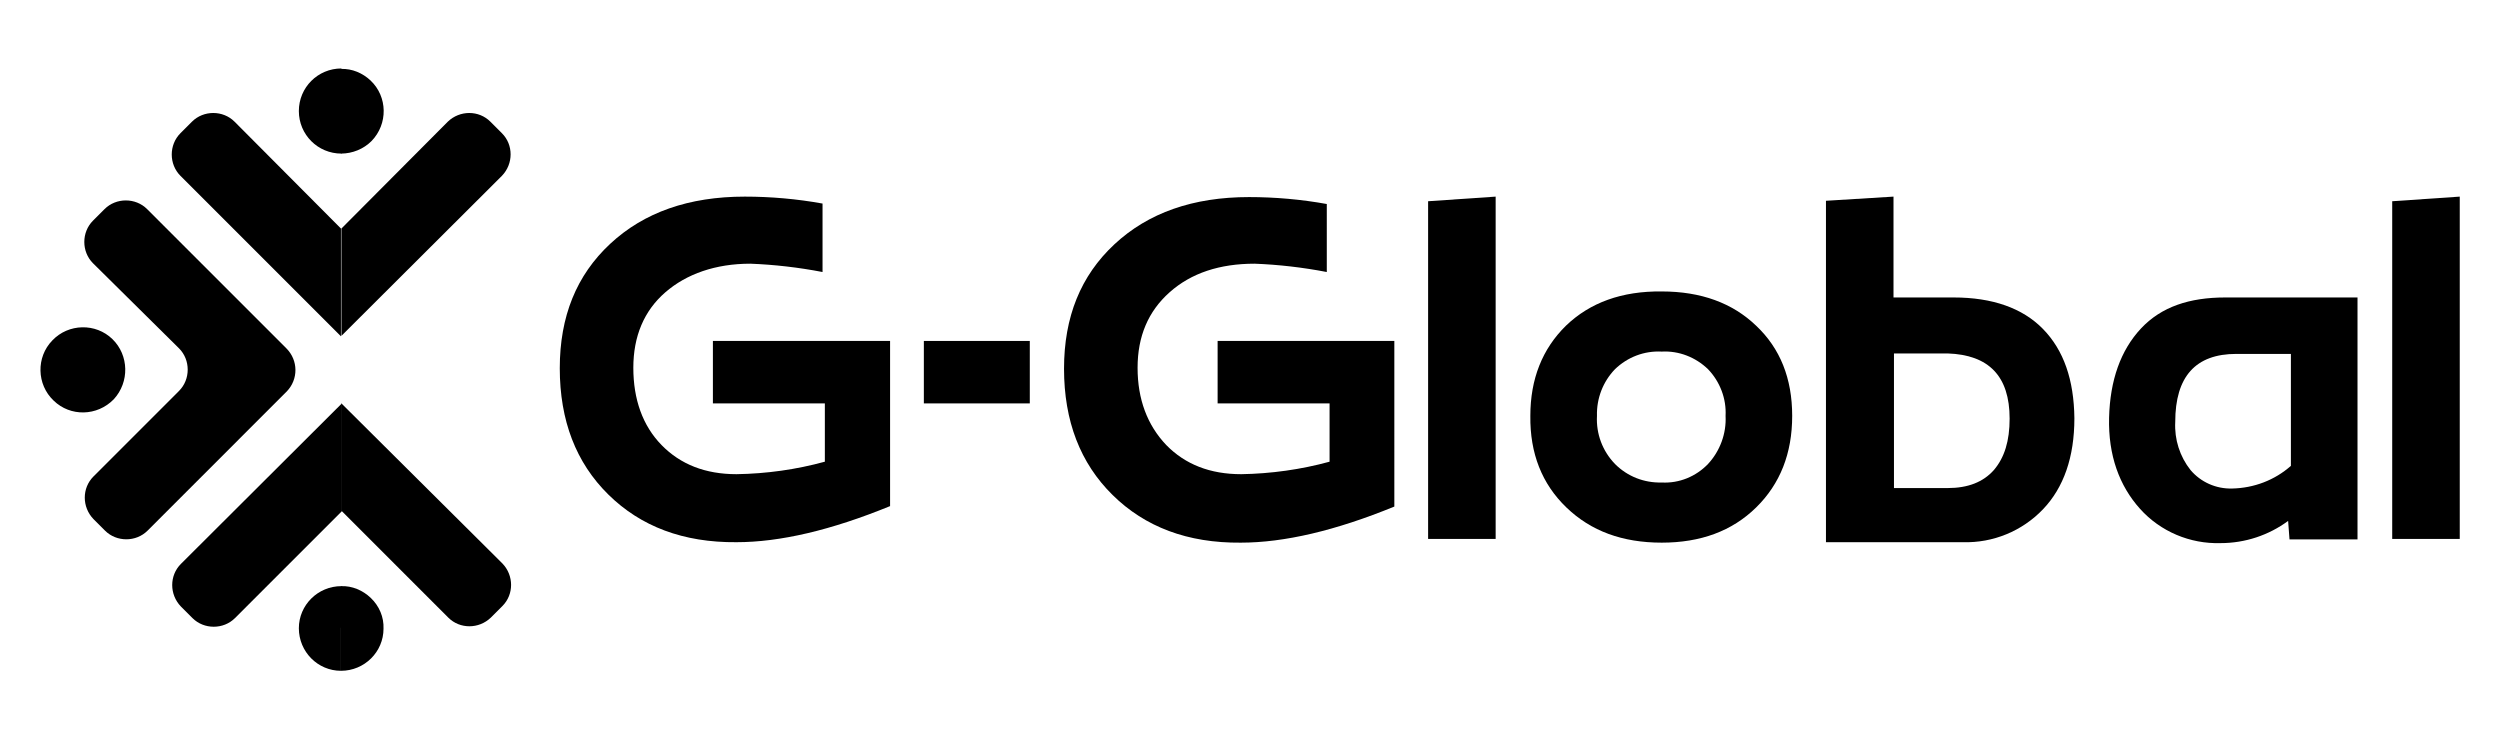
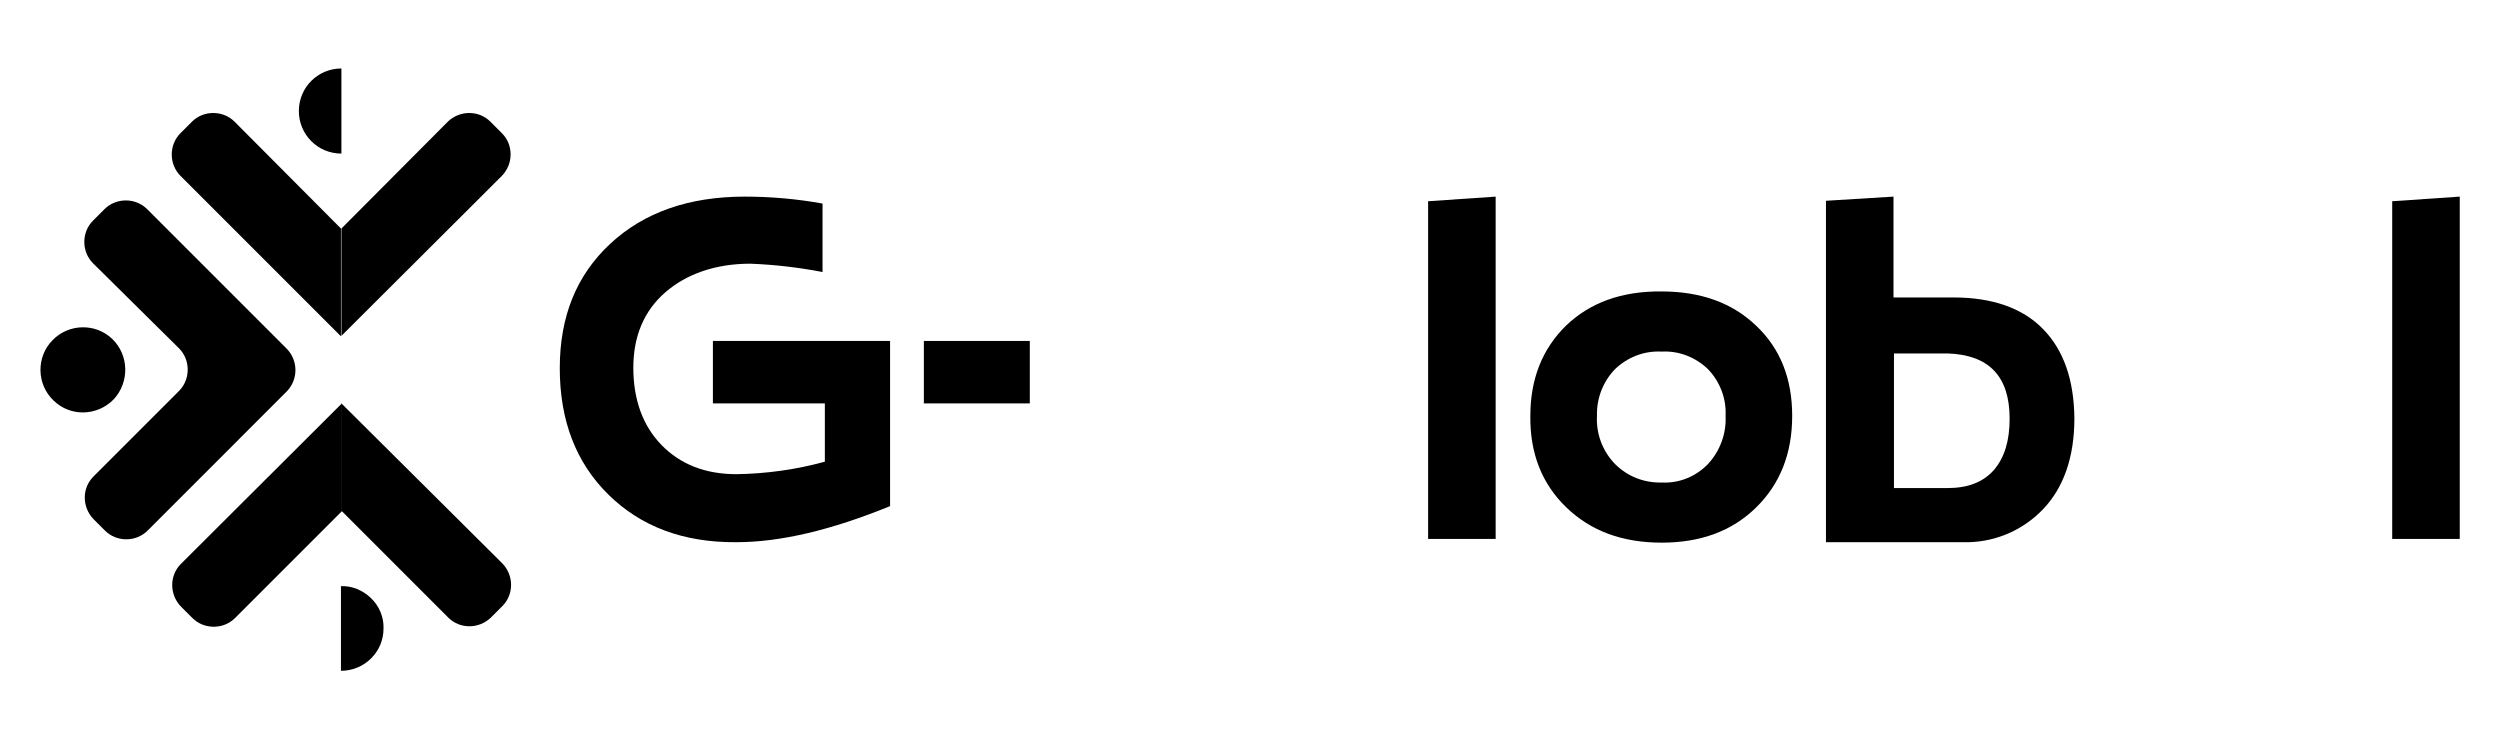
<svg xmlns="http://www.w3.org/2000/svg" version="1.1" id="Capa_1" x="0px" y="0px" viewBox="0 0 540.4 159.8" style="enable-background:new 0 0 540.4 159.8;" xml:space="preserve">
  <g>
    <path d="M61.9,75.3L31.8,45.2c-2.5-2.5-6.7-2.5-9.2,0l-2.5,2.5c-2.5,2.5-2.5,6.7,0,9.2l18.6,18.4c2.5,2.5,2.5,6.7,0,9.2L20.2,103   c-2.5,2.5-2.5,6.6,0,9.2l2.5,2.5c2.5,2.5,6.7,2.5,9.2,0L62,84.6C64.5,82,64.5,77.9,61.9,75.3C61.9,75.3,61.9,75.3,61.9,75.3z" />
    <path d="M24.3,73.3c-3.6-3.5-9.5-3.4-13,0.3c-3.5,3.6-3.4,9.5,0.3,13c3.6,3.5,9.4,3.4,13-0.3C28,82.6,27.9,76.8,24.3,73.3   C24.3,73.3,24.3,73.3,24.3,73.3z" />
    <path d="M108.5,28.8l-2.5-2.5c-2.5-2.5-6.6-2.5-9.2,0L73.8,49.4v23.2l0,0L108.5,38C111,35.4,111,31.3,108.5,28.8z" />
    <path d="M50.7,26.3c-2.5-2.5-6.7-2.5-9.2,0L39,28.8c-2.5,2.5-2.5,6.7,0,9.2l34.7,34.7V49.4L50.7,26.3z" />
    <path d="M39.1,121.9c-2.5,2.5-2.5,6.6,0,9.2l2.5,2.5c2.5,2.5,6.7,2.5,9.2,0l23.1-23.1V87.2L39.1,121.9z" />
    <path d="M73.8,87.2v23.2l23.1,23.1c2.5,2.5,6.6,2.5,9.2,0l2.5-2.5c2.5-2.5,2.5-6.6,0-9.2L73.8,87.2z" />
    <path d="M73.8,23.8v-9c-5.1,0-9.2,4.1-9.2,9.2s4.1,9.2,9.2,9.2V23.8z" />
-     <path d="M80.1,17.4c-1.7-1.6-4-2.6-6.4-2.5v18.3c2.5,0,4.9-1,6.6-2.7C83.9,26.8,83.8,20.9,80.1,17.4C80.2,17.4,80.2,17.4,80.1,17.4   z" />
-     <path d="M73.8,135.7v-9c-5.1,0-9.2,4.1-9.2,9.1c0,5.1,4.1,9.2,9.1,9.2c0,0,0,0,0,0V135.7L73.8,135.7z" />
    <path d="M80.1,129.2c-1.7-1.6-4-2.6-6.4-2.5V145c5.1,0,9.2-4.1,9.2-9.1C83,133.4,82,131,80.1,129.2L80.1,129.2z" />
    <path d="M222.6,73.7v13.5h-22.9V73.7H222.6z" />
    <path d="M359.2,63c8.5,0,15.3,2.5,20.4,7.4c5.2,4.9,7.8,11.4,7.8,19.5c0,8.1-2.6,14.7-7.8,19.8c-5.2,5.1-12,7.6-20.4,7.6   c-8.5,0-15.3-2.5-20.6-7.6c-5.3-5.1-7.9-11.7-7.8-19.8c0-8,2.6-14.5,7.7-19.5C343.7,65.4,350.6,62.9,359.2,63z M373,89.9   c0.2-3.7-1.2-7.4-3.8-10.1c-2.7-2.6-6.3-4-10-3.8c-3.8-0.2-7.4,1.2-10.1,3.8c-2.6,2.7-4,6.3-3.9,10.1c-0.2,3.9,1.2,7.6,3.9,10.4   c2.7,2.7,6.3,4.1,10.1,4c3.8,0.2,7.4-1.3,10-4C371.8,97.5,373.2,93.7,373,89.9z" />
    <polygon points="308.7,116.5 323.3,116.5 323.3,42.5 308.7,43.5  " />
    <polygon points="517.1,116.5 531.7,116.5 531.7,42.5 517.1,43.5  " />
    <path d="M422.3,64.3h-13V42.5l-14.6,0.9v73.8h29.6c6.5,0.2,12.8-2.4,17.3-7.1c4.5-4.7,6.8-11.3,6.8-19.7   c-0.1-8.3-2.3-14.7-6.8-19.3C437.2,66.6,430.7,64.3,422.3,64.3z M431,101.6c-2.3,2.6-5.6,3.9-10,3.9h-11.6V76.4H421c0.2,0,0,0,0,0   c8.9,0.3,13.4,4.9,13.4,14.1C434.4,95.3,433.3,98.9,431,101.6z" />
-     <path d="M481,64.3c-7.7,0-13.8,2-18.2,6.7c-4.4,4.7-6.7,11.2-6.9,19.3s2.2,14.7,6.7,19.7c4.4,4.9,10.8,7.6,17.4,7.4   c5.3,0,10.4-1.7,14.6-4.8l0.3,4h14.7V64.3H481z M473.5,101.6c-2.3-2.9-3.5-6.6-3.3-10.4c0-9.8,4.4-14.7,13.2-14.7h11.8v24.2   c-3.5,3.1-8,4.8-12.7,4.9C479,105.7,475.7,104.2,473.5,101.6z" />
    <path d="M154.1,73.7v13.5h24.2v12.6c-6.2,1.7-12.6,2.6-19.1,2.7c-6.7,0-12.1-2.1-16.2-6.3s-6.1-9.9-6.1-16.7   c0-6.8,2.3-12.3,6.9-16.3s10.9-6.2,18.4-6.2c5.2,0.2,10.4,0.8,15.6,1.8V44c-5.5-1-11.2-1.5-16.8-1.5c-12.1,0-21.8,3.4-29.1,10.2   c-7.3,6.8-10.9,15.7-10.9,26.9c0,11.3,3.5,20.4,10.5,27.3c7,6.9,16.2,10.4,27.7,10.3c9.4,0,20.5-2.6,33.2-7.8V73.7H154.1z" />
-     <path d="M263.2,73.7v13.5h24.2v12.6c-6.2,1.7-12.7,2.6-19.1,2.7c-6.7,0-12.1-2.1-16.2-6.3c-4.1-4.3-6.2-9.9-6.2-16.7   c0-6.8,2.3-12.2,6.9-16.3c4.7-4.2,10.9-6.2,18.4-6.2c5.2,0.2,10.4,0.8,15.6,1.8V44.1c-5.5-1-11.2-1.5-16.8-1.5   c-12.1,0-21.8,3.4-29.1,10.2c-7.3,6.8-10.9,15.7-10.9,26.9c0,11.3,3.5,20.4,10.5,27.3c7,6.9,16.2,10.4,27.7,10.3   c9.4,0,20.5-2.6,33.2-7.8V73.7H263.2z" />
  </g>
</svg>